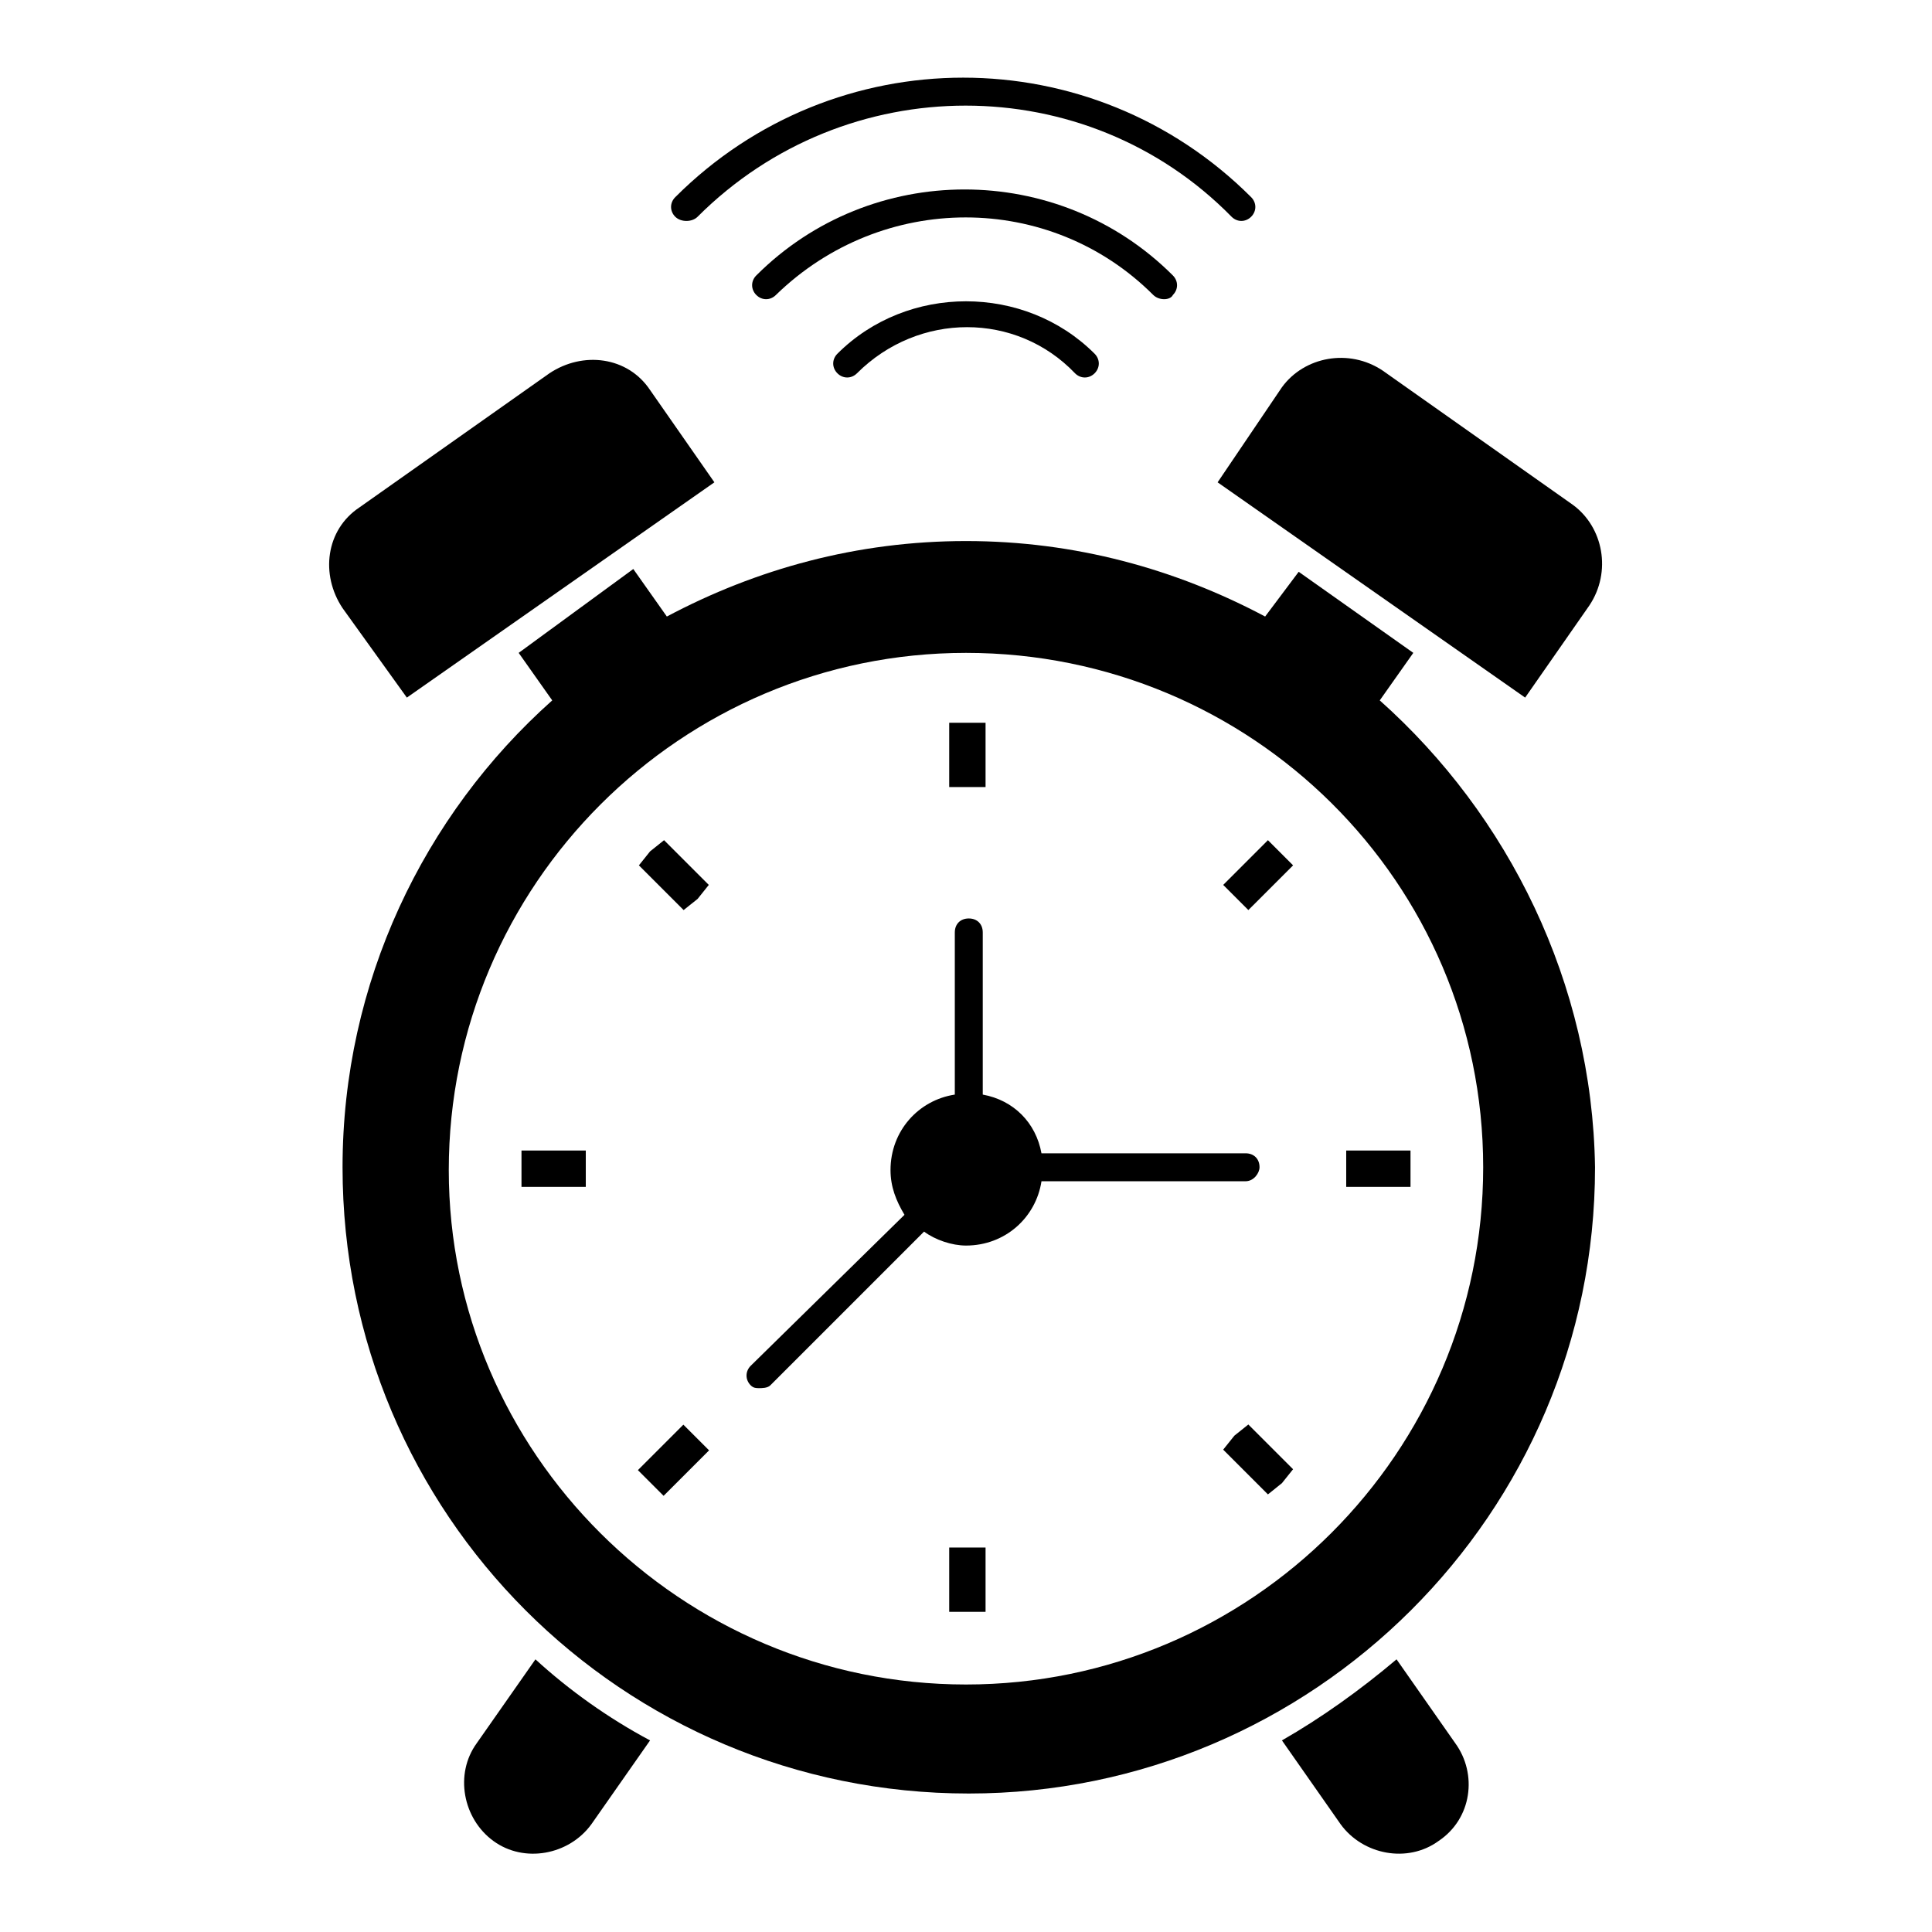
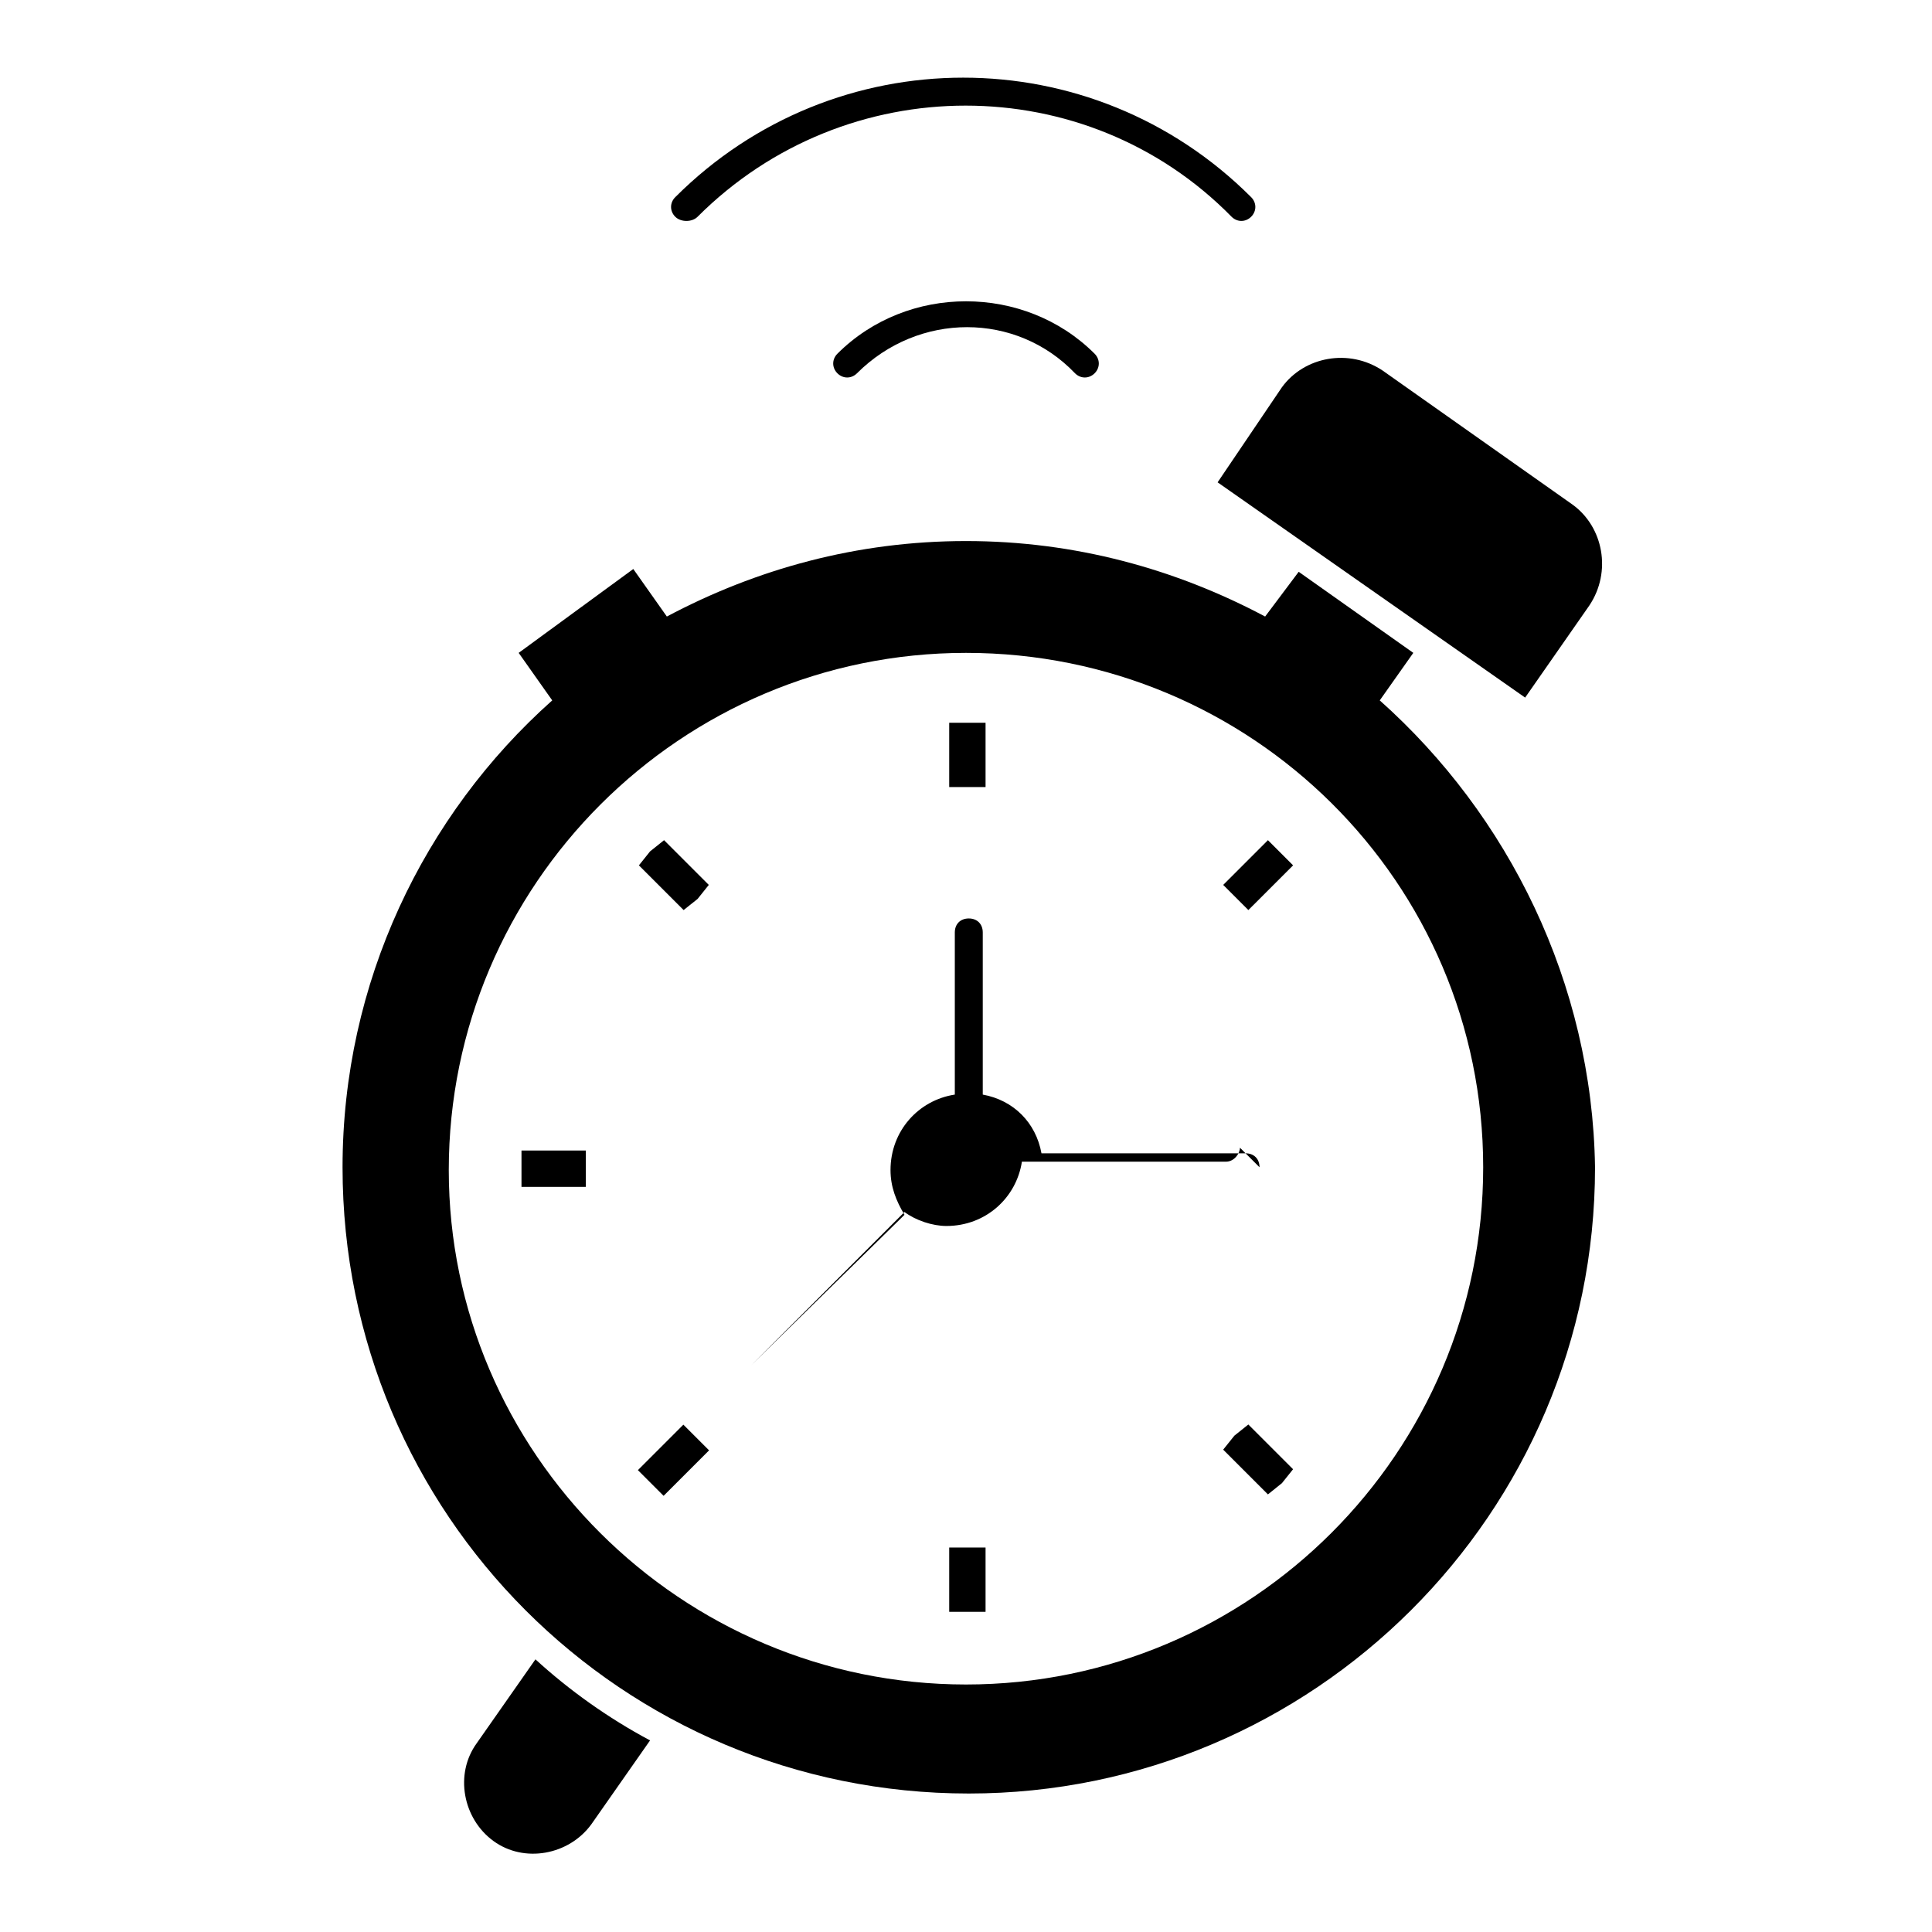
<svg xmlns="http://www.w3.org/2000/svg" fill="#000000" width="800px" height="800px" version="1.1" viewBox="144 144 512 512">
  <g>
    <path d="m548.18 328.87 17.039-24.449c5.926-8.891 3.703-20.746-4.445-26.672l-50.383-35.562c-8.891-5.926-20.746-3.703-26.672 4.445l-17.039 25.191z" />
-     <path d="m251.82 328.87 81.5-57.051-17.039-24.449c-5.926-8.891-17.781-10.371-26.672-4.445l-50.383 35.562c-8.891 5.926-10.371 17.781-4.445 26.672z" />
    <path d="m270.34 605.97c-5.926 8.148-3.703 20.004 4.445 25.93 8.148 5.926 20.004 3.703 25.93-4.445l15.559-22.227c-11.113-5.926-21.484-13.336-30.375-21.484z" />
-     <path d="m514.1 583.74c-9.633 8.148-20.004 15.559-30.375 21.484l15.559 22.227c5.926 8.148 17.781 10.371 25.93 4.445 8.891-5.926 10.371-17.781 4.445-25.93z" />
    <path d="m509.65 329.61 8.891-12.594-30.375-21.484-8.891 11.855c-23.707-12.594-50.383-20.004-79.277-20.004s-55.566 7.41-79.277 20.004l-8.891-12.594-30.375 22.223 8.891 12.594c-34.082 30.375-55.566 74.832-55.566 123.73 0 91.871 74.09 165.96 165.96 165.96 91.129 0 165.96-74.09 165.96-165.96-0.742-48.898-22.973-93.355-57.051-123.73zm-109.65 260.8c-75.57 0-137.07-61.496-137.07-136.32 0-75.57 61.496-137.07 137.07-137.07s137.06 60.754 137.06 136.32-61.492 137.07-137.06 137.07z" />
-     <path d="m477.79 453.34c0-2.223-1.48-3.703-3.703-3.703h-54.086c-1.48-8.148-7.41-14.078-15.559-15.559v-42.973c0-2.223-1.48-3.703-3.703-3.703-2.223 0-3.703 1.48-3.703 3.703v42.973c-9.633 1.48-17.039 9.633-17.039 20.004 0 4.445 1.48 8.148 3.703 11.855l-40.75 40.008c-1.48 1.48-1.48 3.703 0 5.188 0.742 0.742 1.48 0.742 2.223 0.742 0.742 0 2.223 0 2.965-0.742l40.75-40.75c2.965 2.223 7.41 3.703 11.113 3.703 10.371 0 18.523-7.41 20.004-17.039l54.082-0.004c2.223 0 3.703-2.223 3.703-3.703z" />
+     <path d="m477.79 453.34c0-2.223-1.48-3.703-3.703-3.703h-54.086c-1.48-8.148-7.41-14.078-15.559-15.559v-42.973c0-2.223-1.48-3.703-3.703-3.703-2.223 0-3.703 1.48-3.703 3.703v42.973c-9.633 1.48-17.039 9.633-17.039 20.004 0 4.445 1.48 8.148 3.703 11.855l-40.75 40.008l40.75-40.75c2.965 2.223 7.41 3.703 11.113 3.703 10.371 0 18.523-7.41 20.004-17.039l54.082-0.004c2.223 0 3.703-2.223 3.703-3.703z" />
    <path d="m316.28 369.62-2.965 3.707 11.855 11.852 3.703-2.961 2.965-3.707-11.855-11.855z" />
    <path d="m395.55 554.11h9.633v17.039h-9.633z" />
    <path d="m282.2 448.9h17.039v9.633h-17.039z" />
    <path d="m319.86 540.41-6.809-6.809 12.051-12.051 6.809 6.809z" />
    <path d="m471.12 524.47-2.965 3.703 11.855 11.855 3.703-2.965 2.965-3.703-11.855-11.855z" />
-     <path d="m500.76 448.9h17.039v9.633h-17.039z" />
    <path d="m395.55 335.54h9.633v17.039h-9.633z" />
    <path d="m468.16 378.51 6.668 6.668 11.855-11.852-6.668-6.672z" />
    <path d="m328.87 201.44c39.266-39.266 102.98-39.266 141.51 0 1.48 1.48 3.703 1.48 5.188 0 1.48-1.48 1.48-3.703 0-5.188-42.23-42.23-110.39-42.23-152.62 0-1.48 1.48-1.48 3.703 0 5.188 1.48 1.484 4.445 1.484 5.926 0z" />
-     <path d="m454.82 222.18c1.48-1.48 1.48-3.703 0-5.188-30.375-30.375-80.016-30.375-110.39 0-1.48 1.48-1.48 3.703 0 5.188 1.48 1.48 3.703 1.48 5.188 0 28.156-27.414 72.609-27.414 100.02 0 1.484 1.48 4.445 1.48 5.188 0z" />
    <path d="m365.92 237.74c-1.48 1.48-1.48 3.703 0 5.188 1.48 1.48 3.703 1.48 5.188 0 16.301-16.301 42.23-16.301 57.789 0 1.48 1.48 3.703 1.48 5.188 0 1.48-1.48 1.48-3.703 0-5.188-18.523-18.523-49.641-18.523-68.164 0z" />
  </g>
</svg>